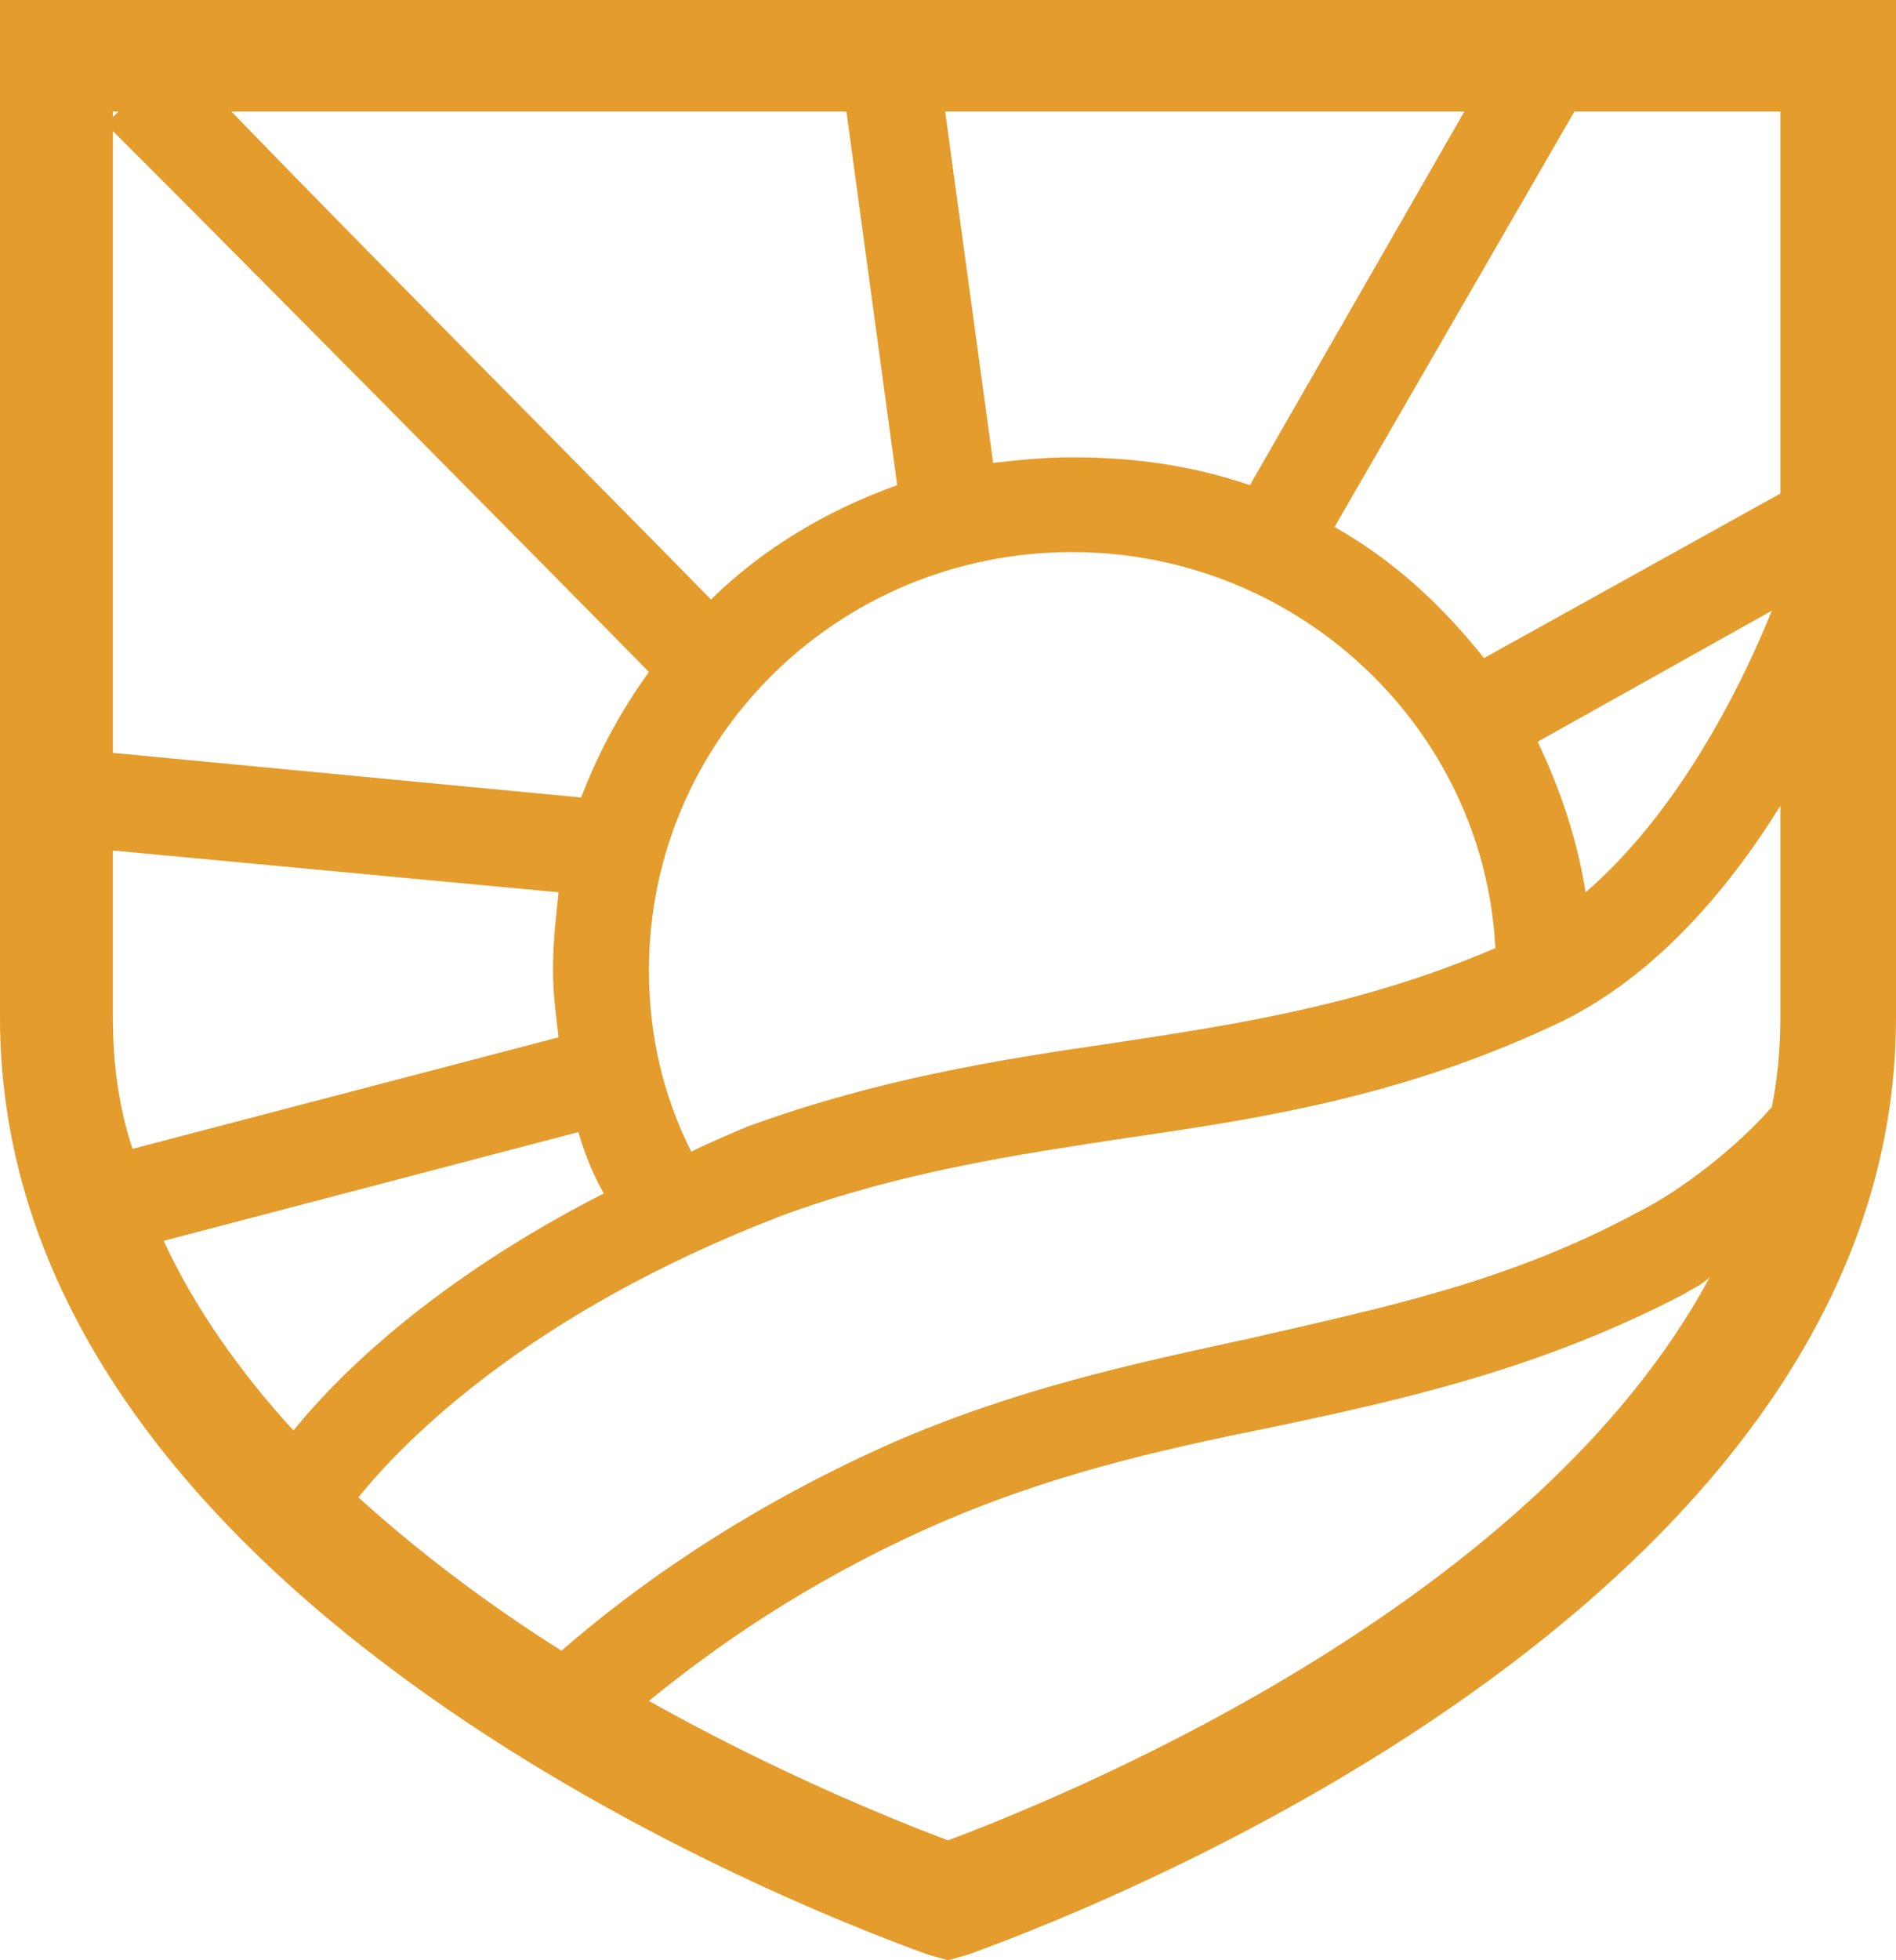
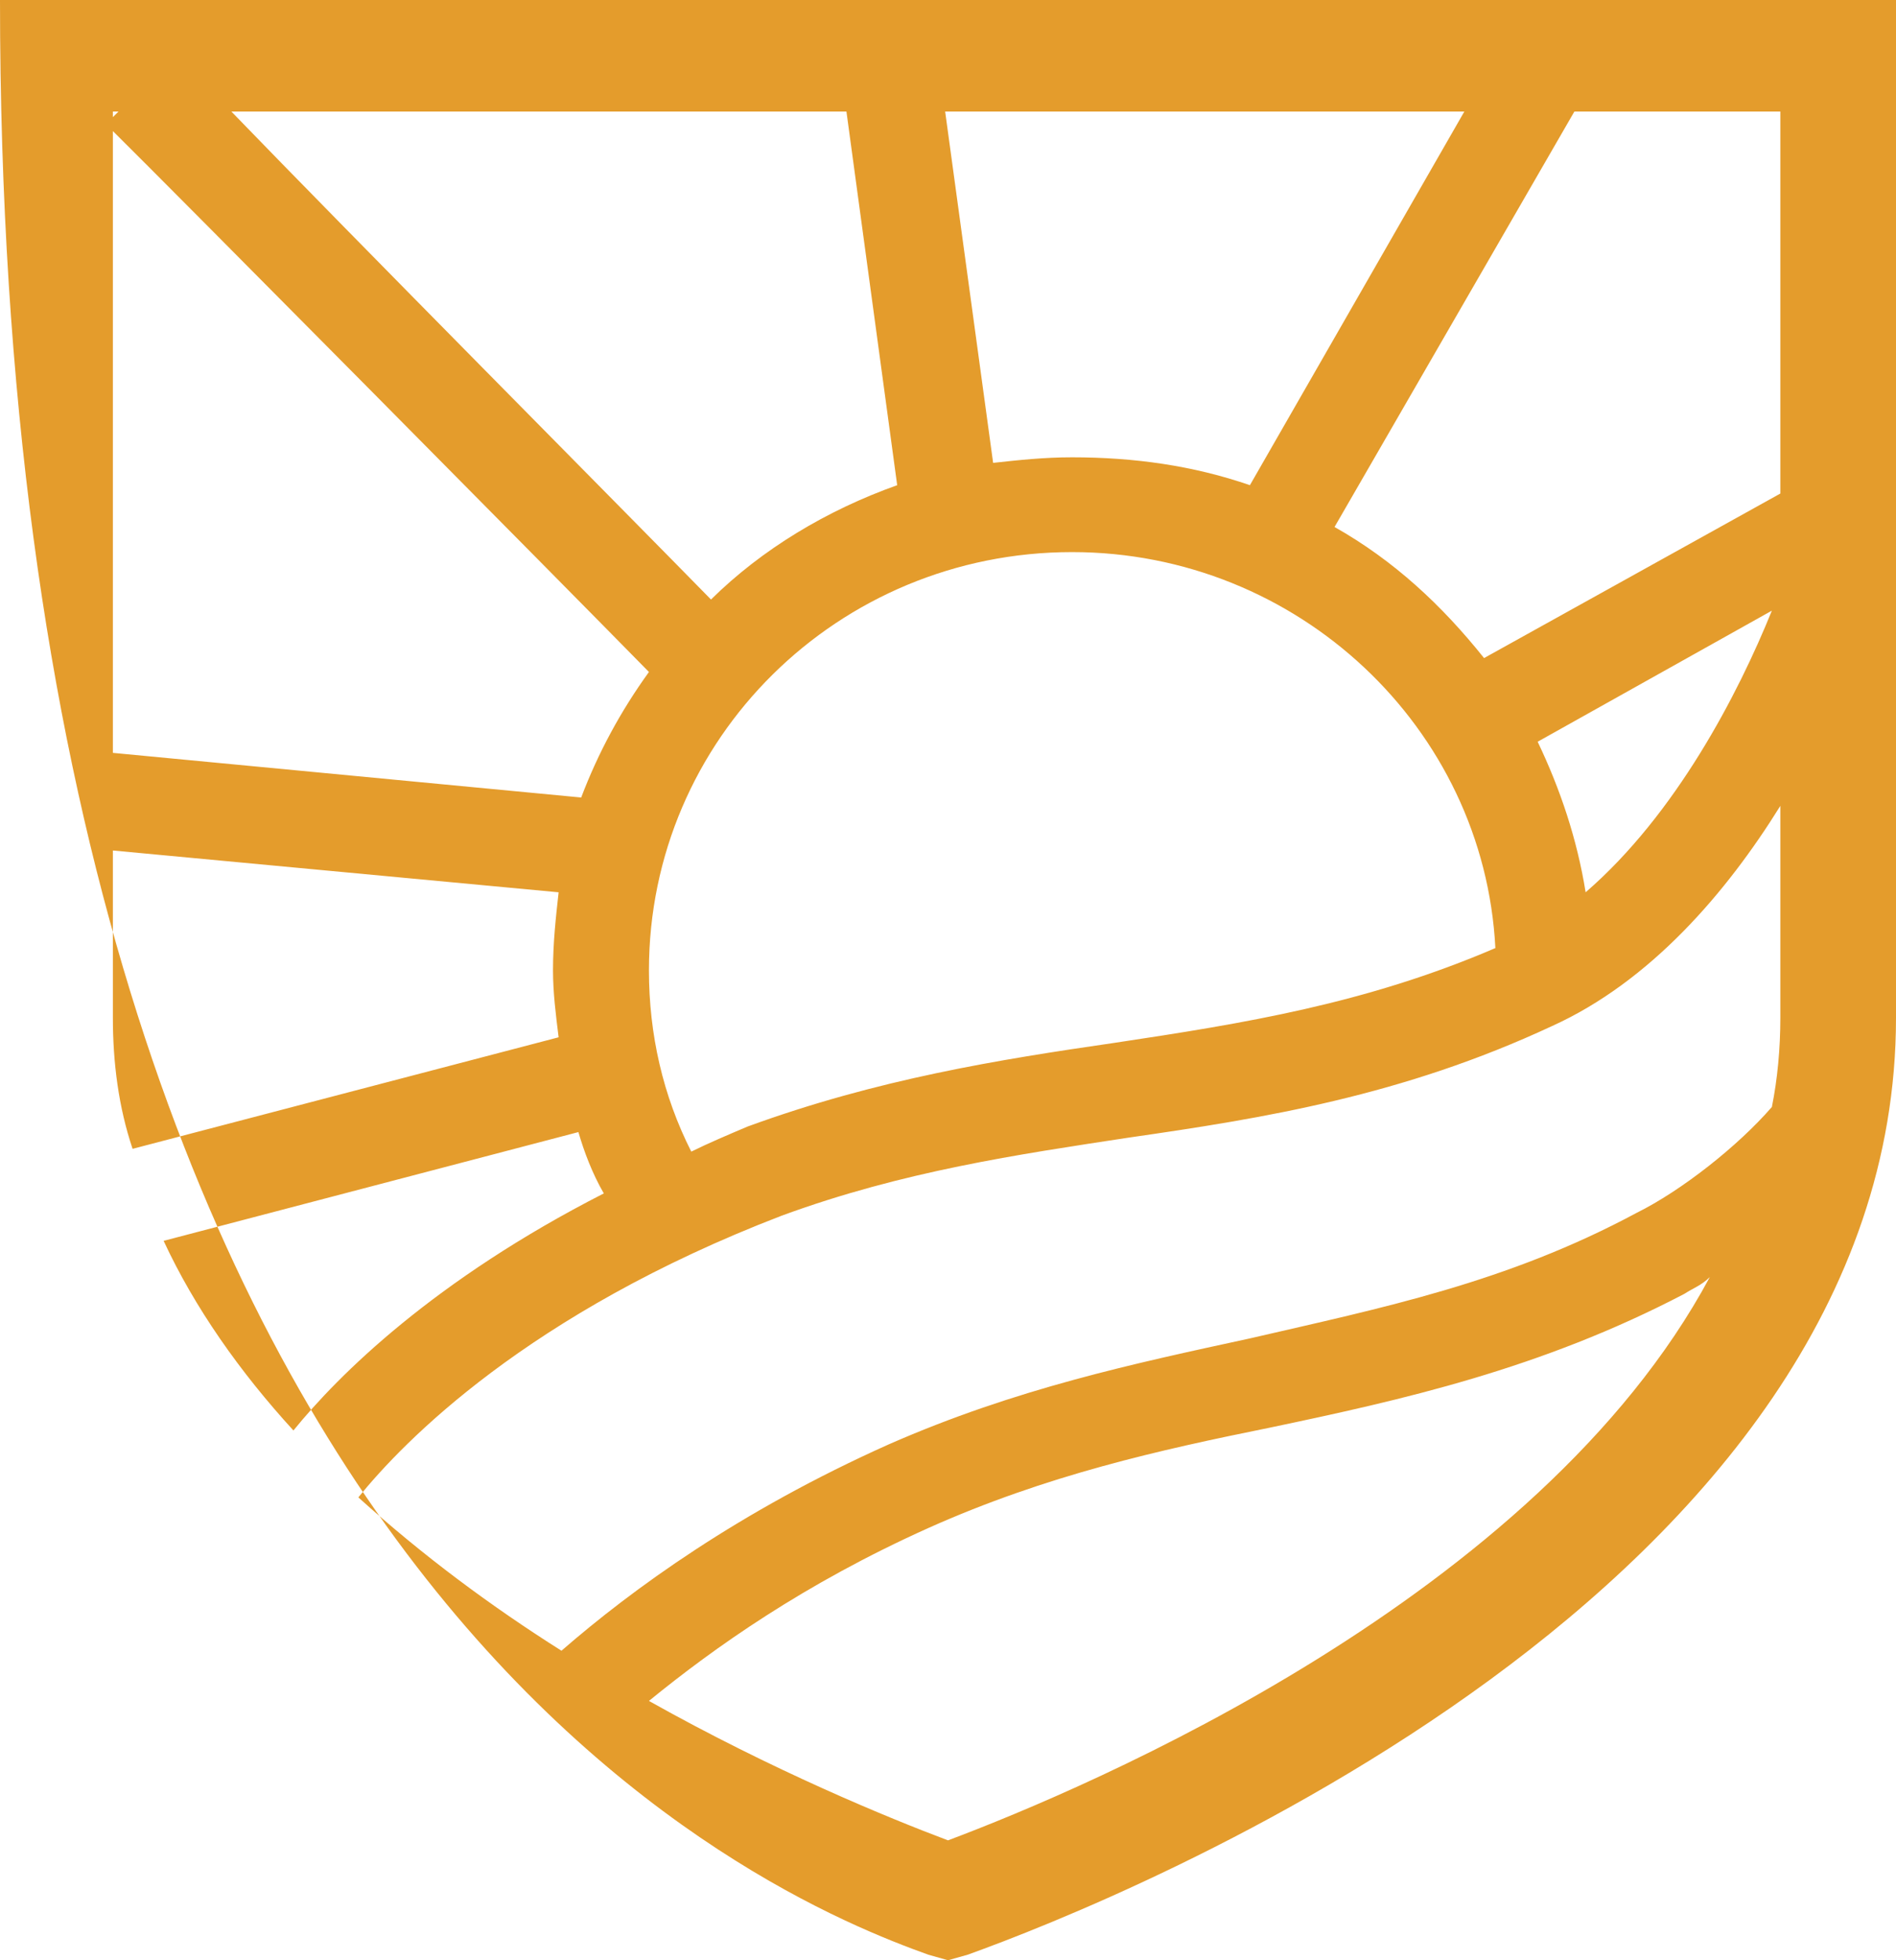
<svg xmlns="http://www.w3.org/2000/svg" width="30" height="31" viewBox="0 0 30 31" fill="none">
-   <path d="M30 8.643V0H0V16.095C0 25.135 12.232 30.03 14.688 30.912L15 31L15.312 30.912C17.768 30.03 30 25.135 30 16.095V8.643ZM1.786 16.095V13.45L8.839 14.111C8.795 14.508 8.75 14.905 8.75 15.346C8.75 15.698 8.795 16.051 8.839 16.404L2.098 18.168C1.875 17.506 1.786 16.801 1.786 16.095ZM16.964 7.232C16.518 7.232 16.116 7.276 15.714 7.32L14.955 1.764H23.17L19.777 7.673C18.884 7.364 17.946 7.232 16.964 7.232ZM14.196 7.673C13.08 8.07 12.054 8.687 11.25 9.481C9.955 8.158 5.536 3.704 3.661 1.764H13.393L14.196 7.673ZM9.196 12.612L1.786 11.906V2.073C2.679 2.954 8.884 9.216 10.268 10.627C9.821 11.245 9.464 11.906 9.196 12.612ZM10.938 18.212C10.491 17.33 10.268 16.36 10.268 15.346C10.268 11.686 13.259 8.731 16.964 8.731C20.536 8.731 23.482 11.509 23.661 14.993C21.607 15.875 19.688 16.183 17.634 16.492C15.804 16.757 13.884 17.065 11.83 17.815C11.518 17.947 11.205 18.08 10.938 18.212ZM25.089 14.111C24.955 13.273 24.688 12.479 24.33 11.73L28.036 9.657C27.5 10.98 26.518 12.876 25.089 14.111ZM28.17 7.805L23.482 10.407C22.812 9.569 22.054 8.863 21.116 8.334L24.911 1.764H28.17V7.805ZM1.875 1.764L1.786 1.852V1.764H1.875ZM2.589 19.623L9.152 17.903C9.241 18.212 9.375 18.565 9.554 18.873C6.875 20.24 5.357 21.74 4.643 22.622C3.795 21.696 3.08 20.681 2.589 19.623ZM15 29.104C14.062 28.751 12.232 28.001 10.268 26.899C11.295 26.061 12.723 25.047 14.688 24.165C16.562 23.327 18.348 22.93 20.089 22.578C22.188 22.137 24.375 21.651 26.652 20.461C26.786 20.373 26.92 20.329 27.054 20.196C24.33 25.267 17.232 28.266 15 29.104ZM28.17 16.095C28.17 16.58 28.125 17.065 28.036 17.506C27.5 18.124 26.607 18.829 25.893 19.182C23.839 20.285 21.875 20.681 19.777 21.166C17.946 21.563 16.071 21.96 14.062 22.842C11.696 23.9 10 25.135 8.884 26.105C7.768 25.4 6.696 24.606 5.67 23.68C6.384 22.798 8.348 20.77 12.366 19.226C14.286 18.521 16.116 18.256 17.857 17.991C20 17.683 22.188 17.33 24.554 16.228C26.116 15.522 27.321 14.111 28.17 12.744V16.095Z" fill="#E49C2C" />
+   <path d="M30 8.643V0H0C0 25.135 12.232 30.03 14.688 30.912L15 31L15.312 30.912C17.768 30.03 30 25.135 30 16.095V8.643ZM1.786 16.095V13.45L8.839 14.111C8.795 14.508 8.75 14.905 8.75 15.346C8.75 15.698 8.795 16.051 8.839 16.404L2.098 18.168C1.875 17.506 1.786 16.801 1.786 16.095ZM16.964 7.232C16.518 7.232 16.116 7.276 15.714 7.32L14.955 1.764H23.17L19.777 7.673C18.884 7.364 17.946 7.232 16.964 7.232ZM14.196 7.673C13.08 8.07 12.054 8.687 11.25 9.481C9.955 8.158 5.536 3.704 3.661 1.764H13.393L14.196 7.673ZM9.196 12.612L1.786 11.906V2.073C2.679 2.954 8.884 9.216 10.268 10.627C9.821 11.245 9.464 11.906 9.196 12.612ZM10.938 18.212C10.491 17.33 10.268 16.36 10.268 15.346C10.268 11.686 13.259 8.731 16.964 8.731C20.536 8.731 23.482 11.509 23.661 14.993C21.607 15.875 19.688 16.183 17.634 16.492C15.804 16.757 13.884 17.065 11.83 17.815C11.518 17.947 11.205 18.08 10.938 18.212ZM25.089 14.111C24.955 13.273 24.688 12.479 24.33 11.73L28.036 9.657C27.5 10.98 26.518 12.876 25.089 14.111ZM28.17 7.805L23.482 10.407C22.812 9.569 22.054 8.863 21.116 8.334L24.911 1.764H28.17V7.805ZM1.875 1.764L1.786 1.852V1.764H1.875ZM2.589 19.623L9.152 17.903C9.241 18.212 9.375 18.565 9.554 18.873C6.875 20.24 5.357 21.74 4.643 22.622C3.795 21.696 3.08 20.681 2.589 19.623ZM15 29.104C14.062 28.751 12.232 28.001 10.268 26.899C11.295 26.061 12.723 25.047 14.688 24.165C16.562 23.327 18.348 22.93 20.089 22.578C22.188 22.137 24.375 21.651 26.652 20.461C26.786 20.373 26.92 20.329 27.054 20.196C24.33 25.267 17.232 28.266 15 29.104ZM28.17 16.095C28.17 16.58 28.125 17.065 28.036 17.506C27.5 18.124 26.607 18.829 25.893 19.182C23.839 20.285 21.875 20.681 19.777 21.166C17.946 21.563 16.071 21.96 14.062 22.842C11.696 23.9 10 25.135 8.884 26.105C7.768 25.4 6.696 24.606 5.67 23.68C6.384 22.798 8.348 20.77 12.366 19.226C14.286 18.521 16.116 18.256 17.857 17.991C20 17.683 22.188 17.33 24.554 16.228C26.116 15.522 27.321 14.111 28.17 12.744V16.095Z" fill="#E49C2C" />
</svg>